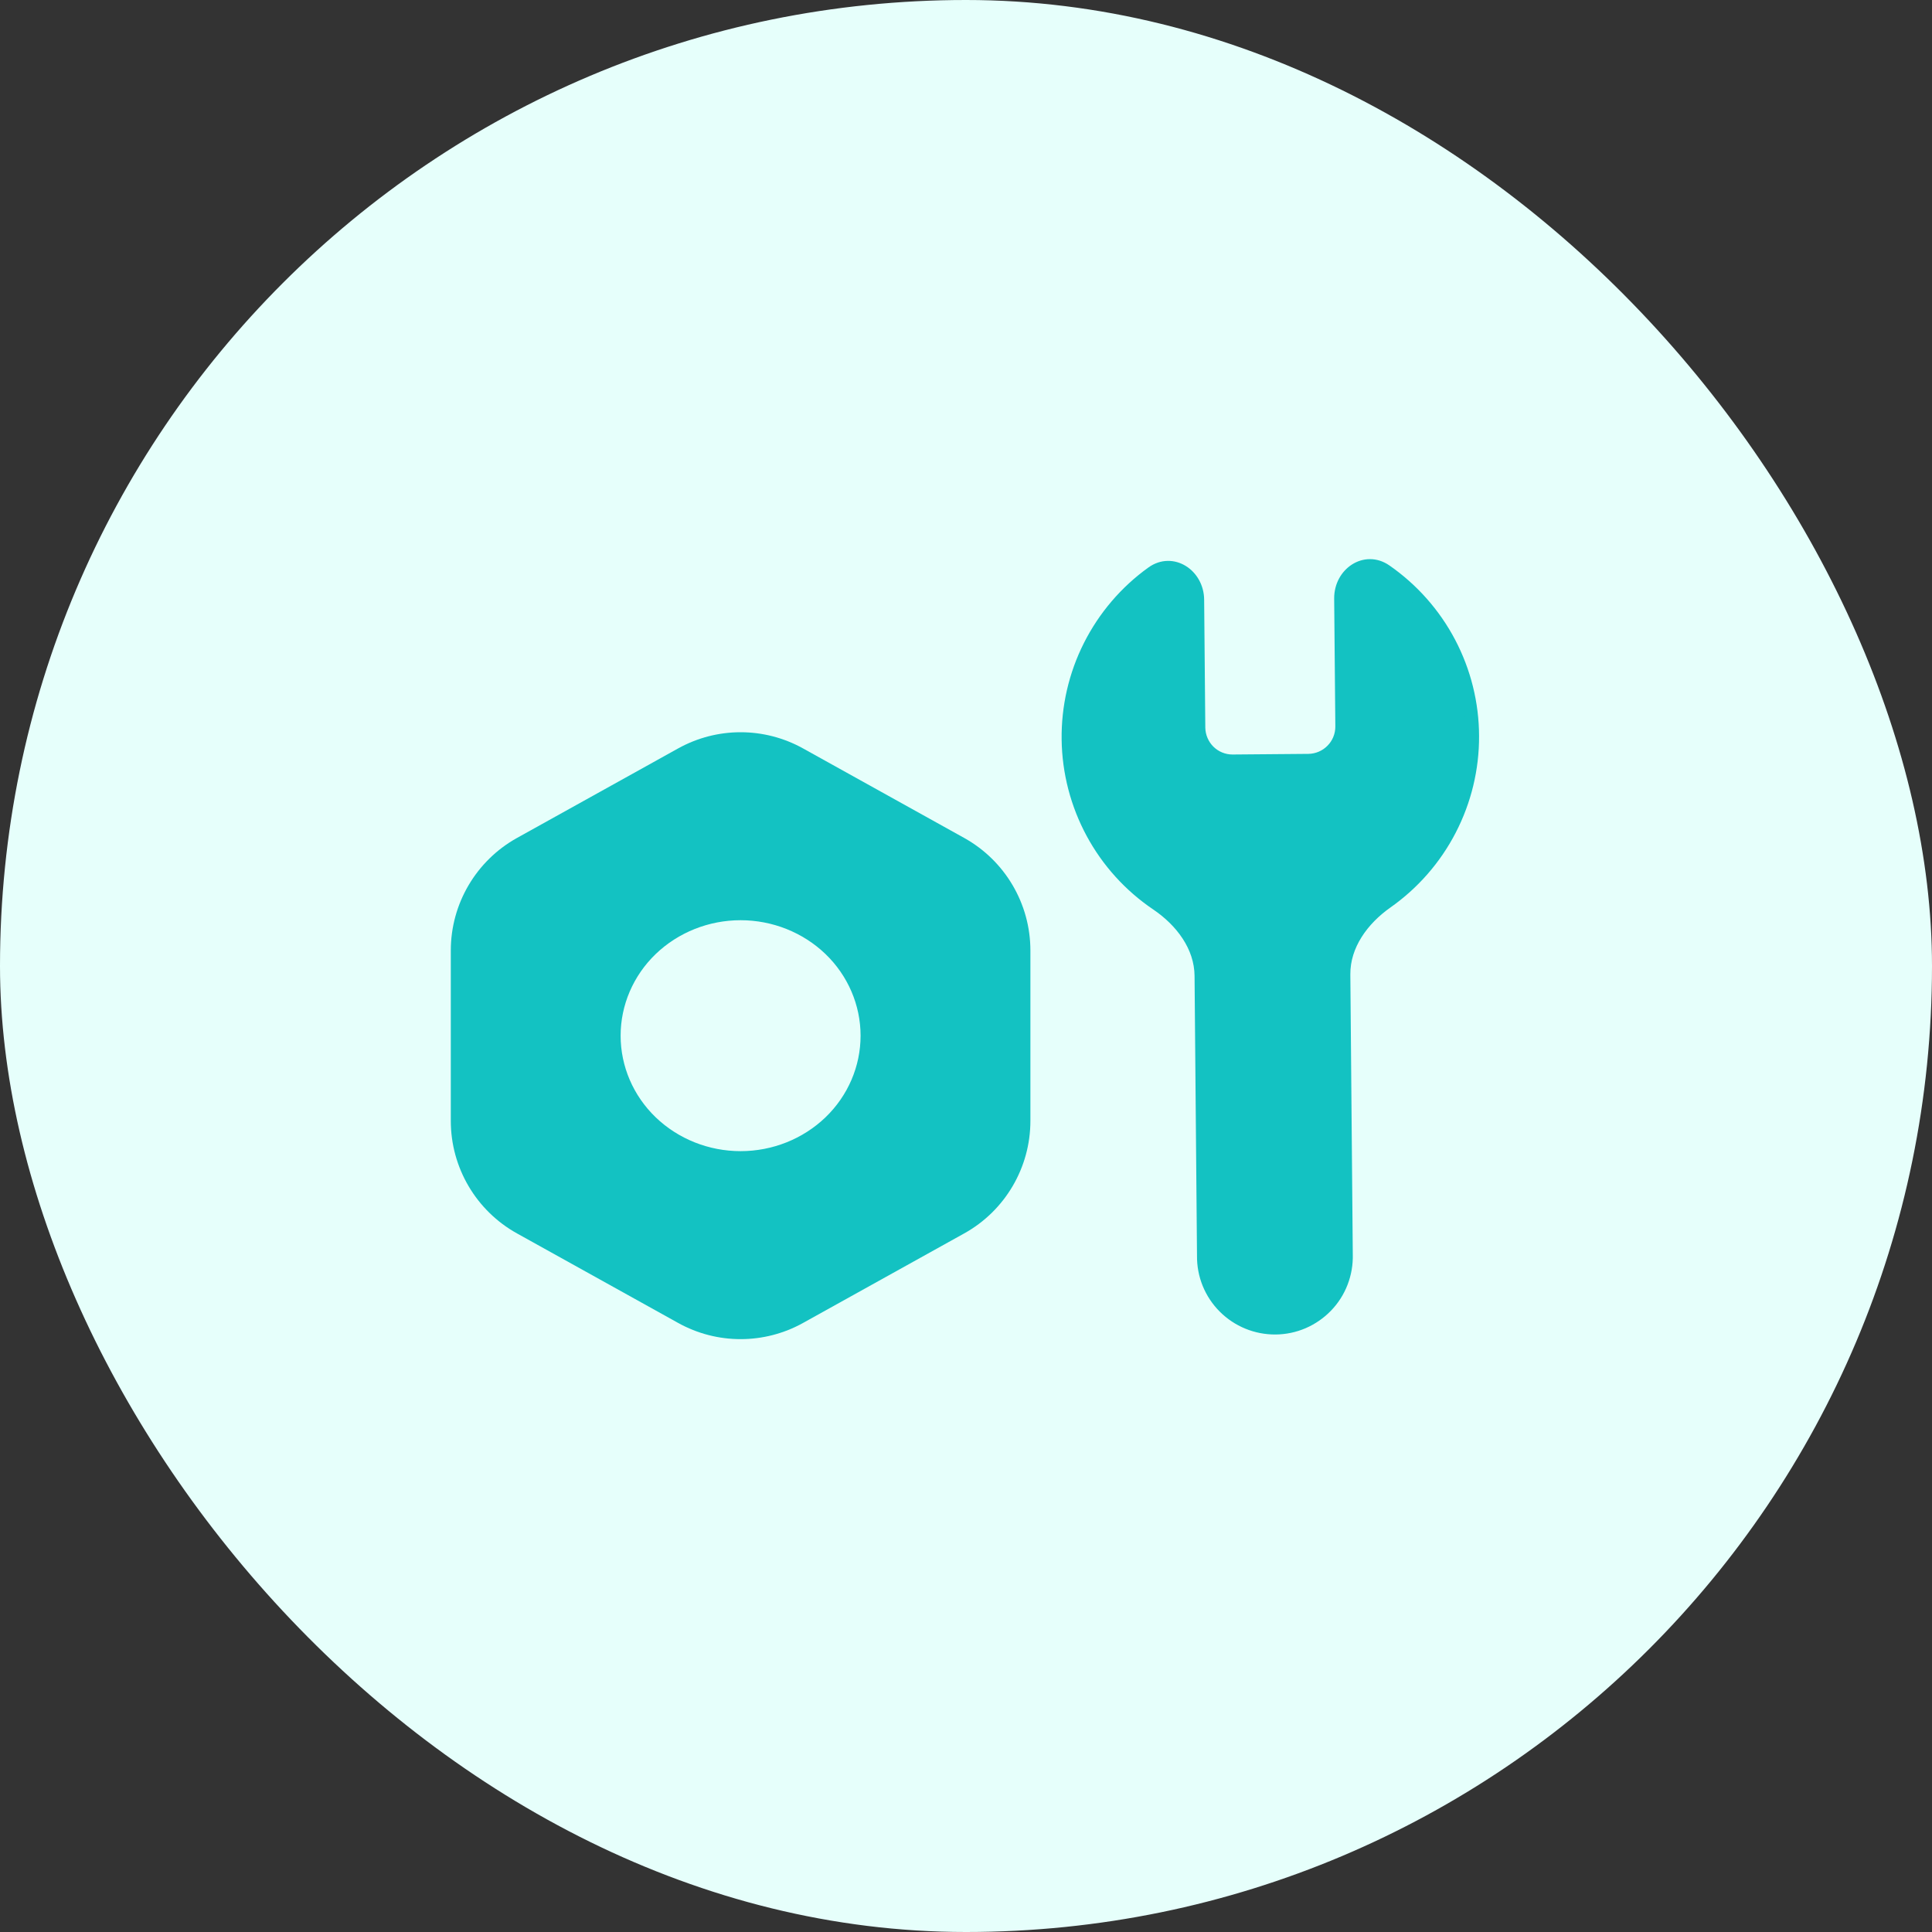
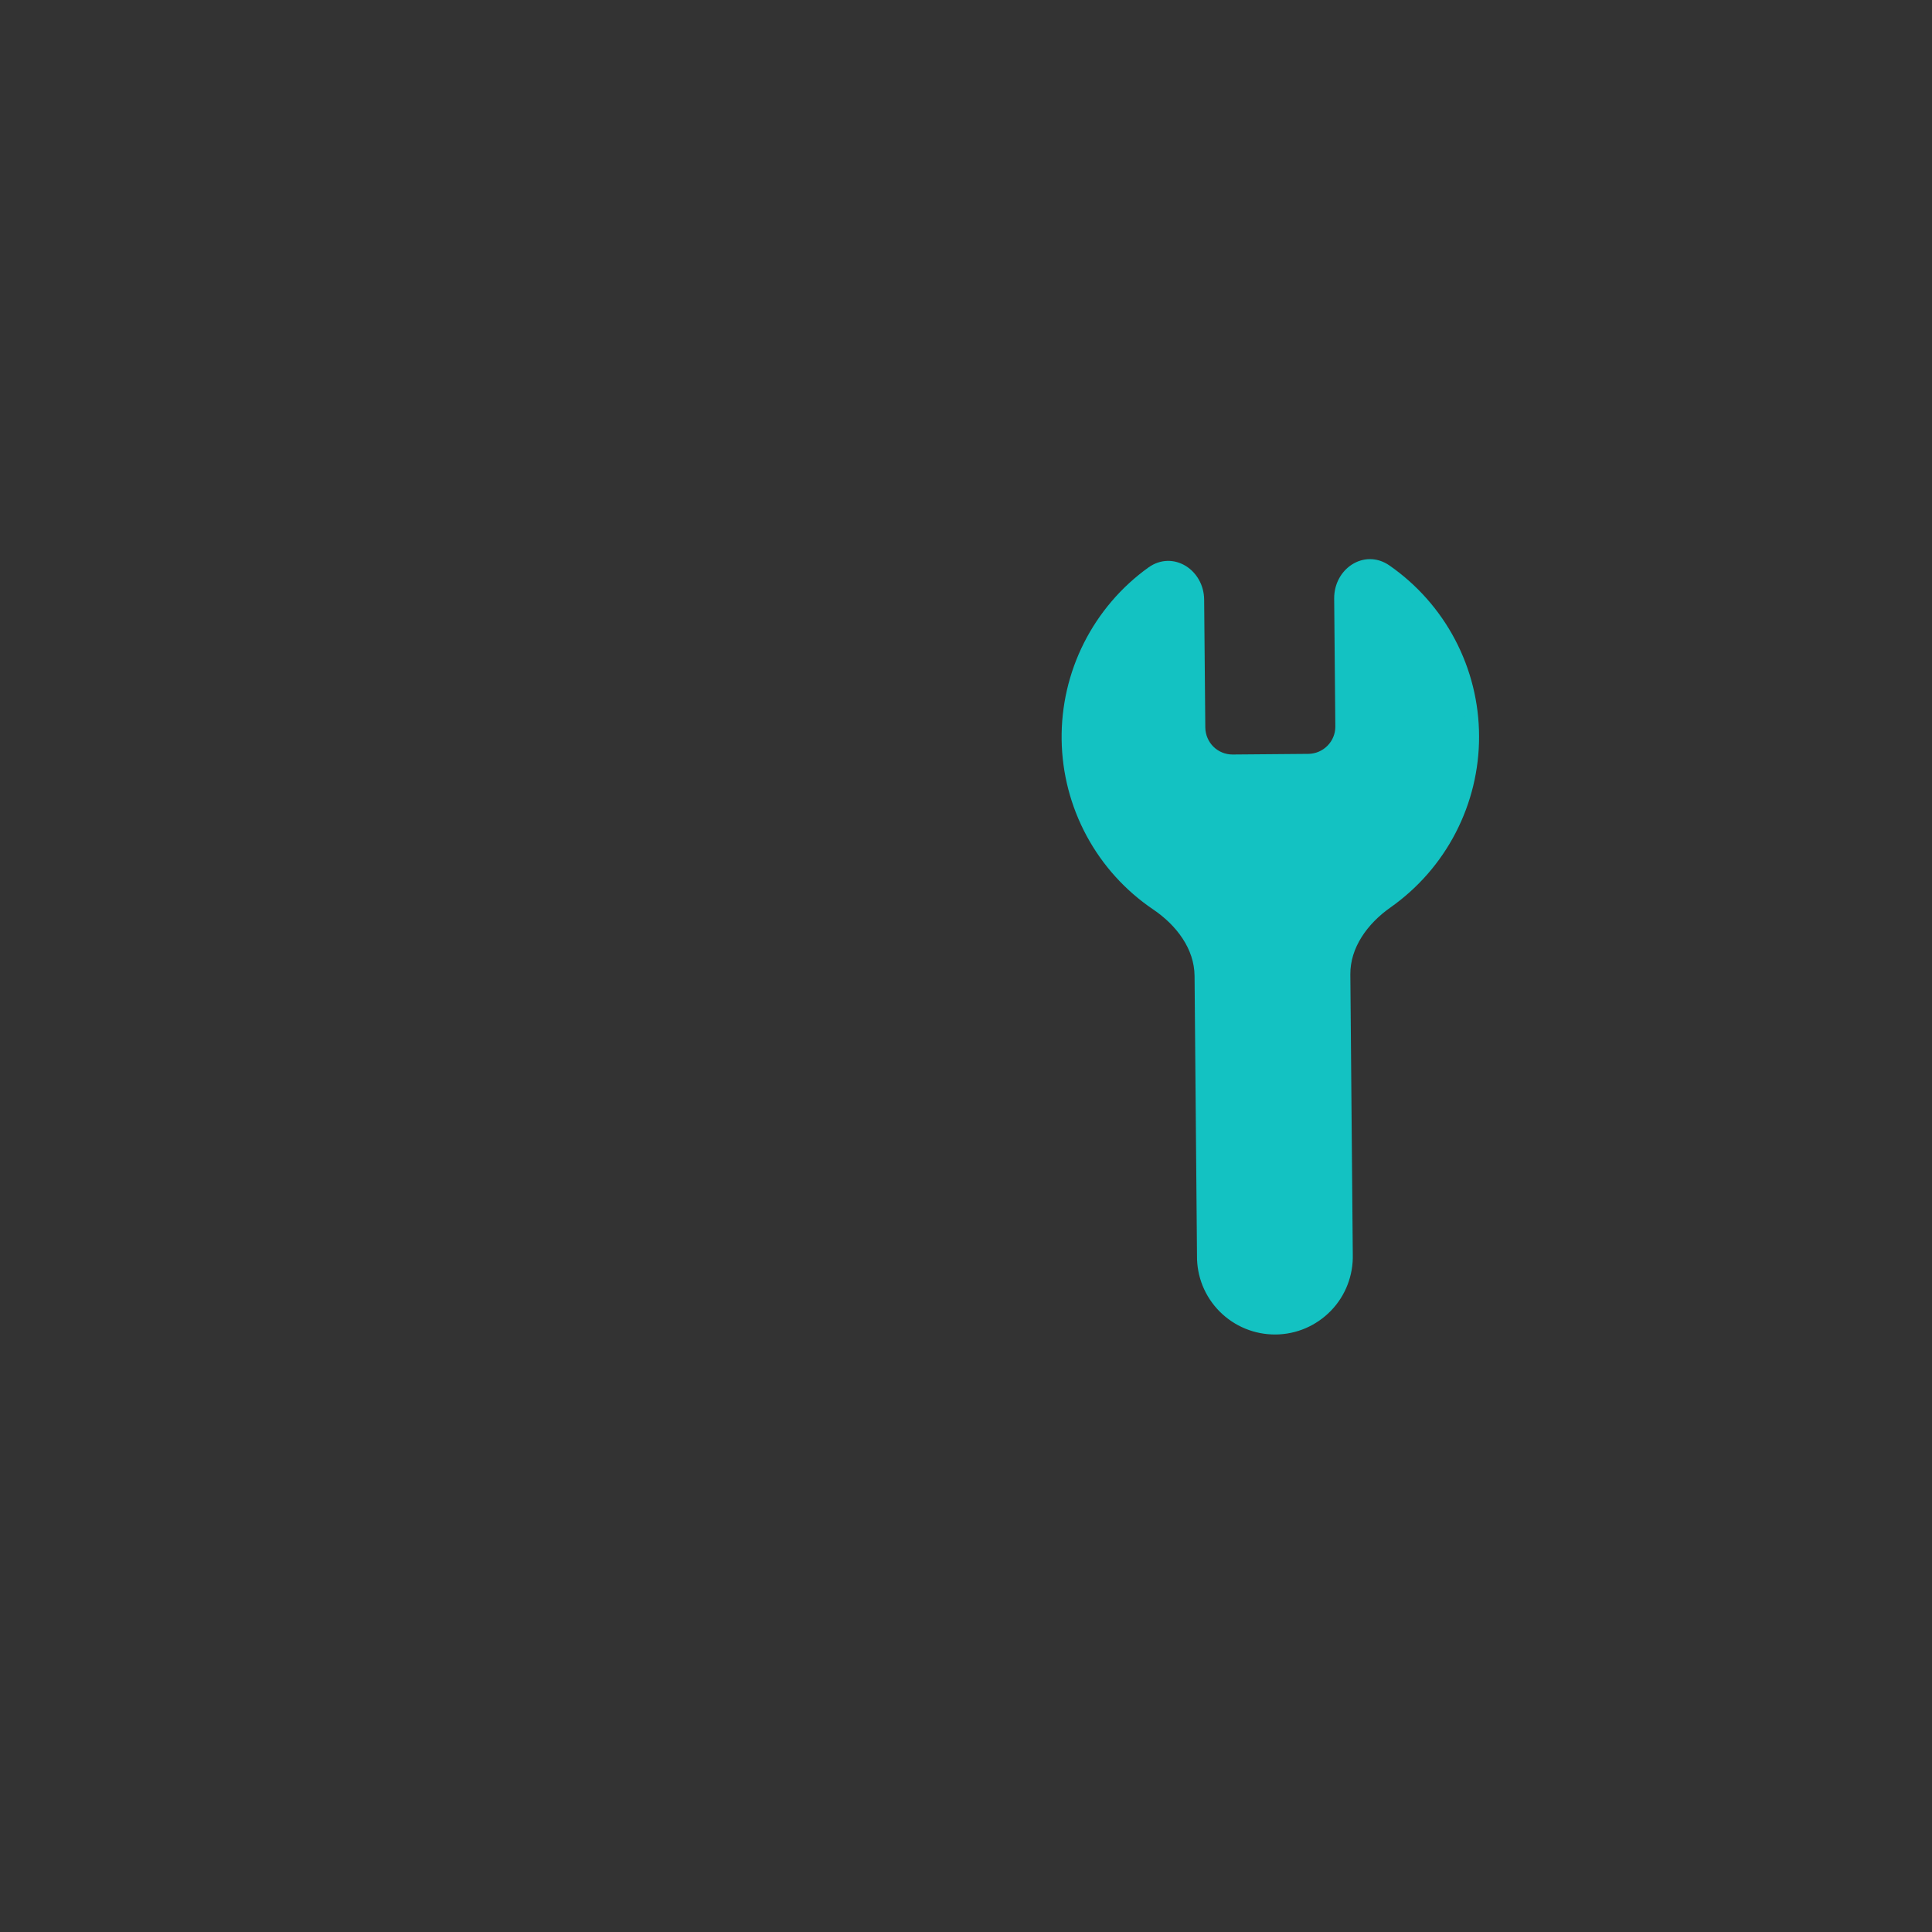
<svg xmlns="http://www.w3.org/2000/svg" width="30" height="30" viewBox="0 0 30 30" fill="none">
  <rect x="0" y="0" width="30" height="30" fill="#333333" stroke="none" />
-   <rect width="30" height="30" rx="15" fill="#E6FFFB" />
-   <path d="M16 14.759C16 14.033 15.606 13.364 14.971 13.011L12.471 11.622C11.867 11.286 11.133 11.286 10.529 11.622L8.029 13.011C7.394 13.364 7 14.033 7 14.759V17.405C7 18.131 7.394 18.801 8.029 19.153L10.529 20.542C11.133 20.878 11.867 20.878 12.471 20.542L14.971 19.153C15.606 18.801 16 18.131 16 17.405V14.759ZM11.5 17.875C11.006 17.875 10.532 17.686 10.182 17.35C9.833 17.014 9.637 16.558 9.637 16.082C9.637 15.607 9.833 15.15 10.182 14.814C10.532 14.478 11.006 14.289 11.5 14.289C11.994 14.289 12.468 14.478 12.818 14.814C13.167 15.15 13.363 15.607 13.363 16.082C13.363 16.558 13.167 17.014 12.818 17.35C12.468 17.686 11.994 17.875 11.5 17.875Z" fill="#13C2C2" />
  <path d="M20.835 11.283C20.835 11.42 20.781 11.552 20.685 11.649C20.589 11.747 20.459 11.803 20.322 11.806L19.138 11.816C19.001 11.816 18.87 11.762 18.772 11.666C18.675 11.57 18.619 11.439 18.616 11.303L18.598 9.313C18.595 8.927 18.204 8.668 17.891 8.893C17.48 9.188 17.148 9.578 16.92 10.03C16.693 10.481 16.578 10.98 16.585 11.486C16.592 11.991 16.721 12.487 16.961 12.932C17.201 13.377 17.545 13.757 17.964 14.04C18.345 14.298 18.645 14.692 18.649 15.152L18.687 19.499C18.685 19.647 18.713 19.794 18.768 19.93C18.824 20.067 18.906 20.191 19.011 20.296C19.115 20.4 19.239 20.483 19.376 20.539C19.512 20.595 19.659 20.623 19.806 20.622C19.954 20.621 20.1 20.59 20.235 20.532C20.371 20.473 20.494 20.388 20.596 20.282C20.699 20.176 20.779 20.05 20.832 19.912C20.885 19.774 20.91 19.628 20.906 19.48L20.868 15.132C20.864 14.673 21.158 14.273 21.534 14.009C21.947 13.718 22.284 13.332 22.516 12.883C22.748 12.434 22.869 11.936 22.867 11.431C22.866 10.926 22.742 10.428 22.507 9.981C22.272 9.534 21.932 9.15 21.517 8.862C21.199 8.642 20.814 8.907 20.817 9.293L20.835 11.283Z" fill="#13C2C2" stroke="#13C2C2" stroke-width="0.2" stroke-linecap="round" stroke-linejoin="round" />
</svg>